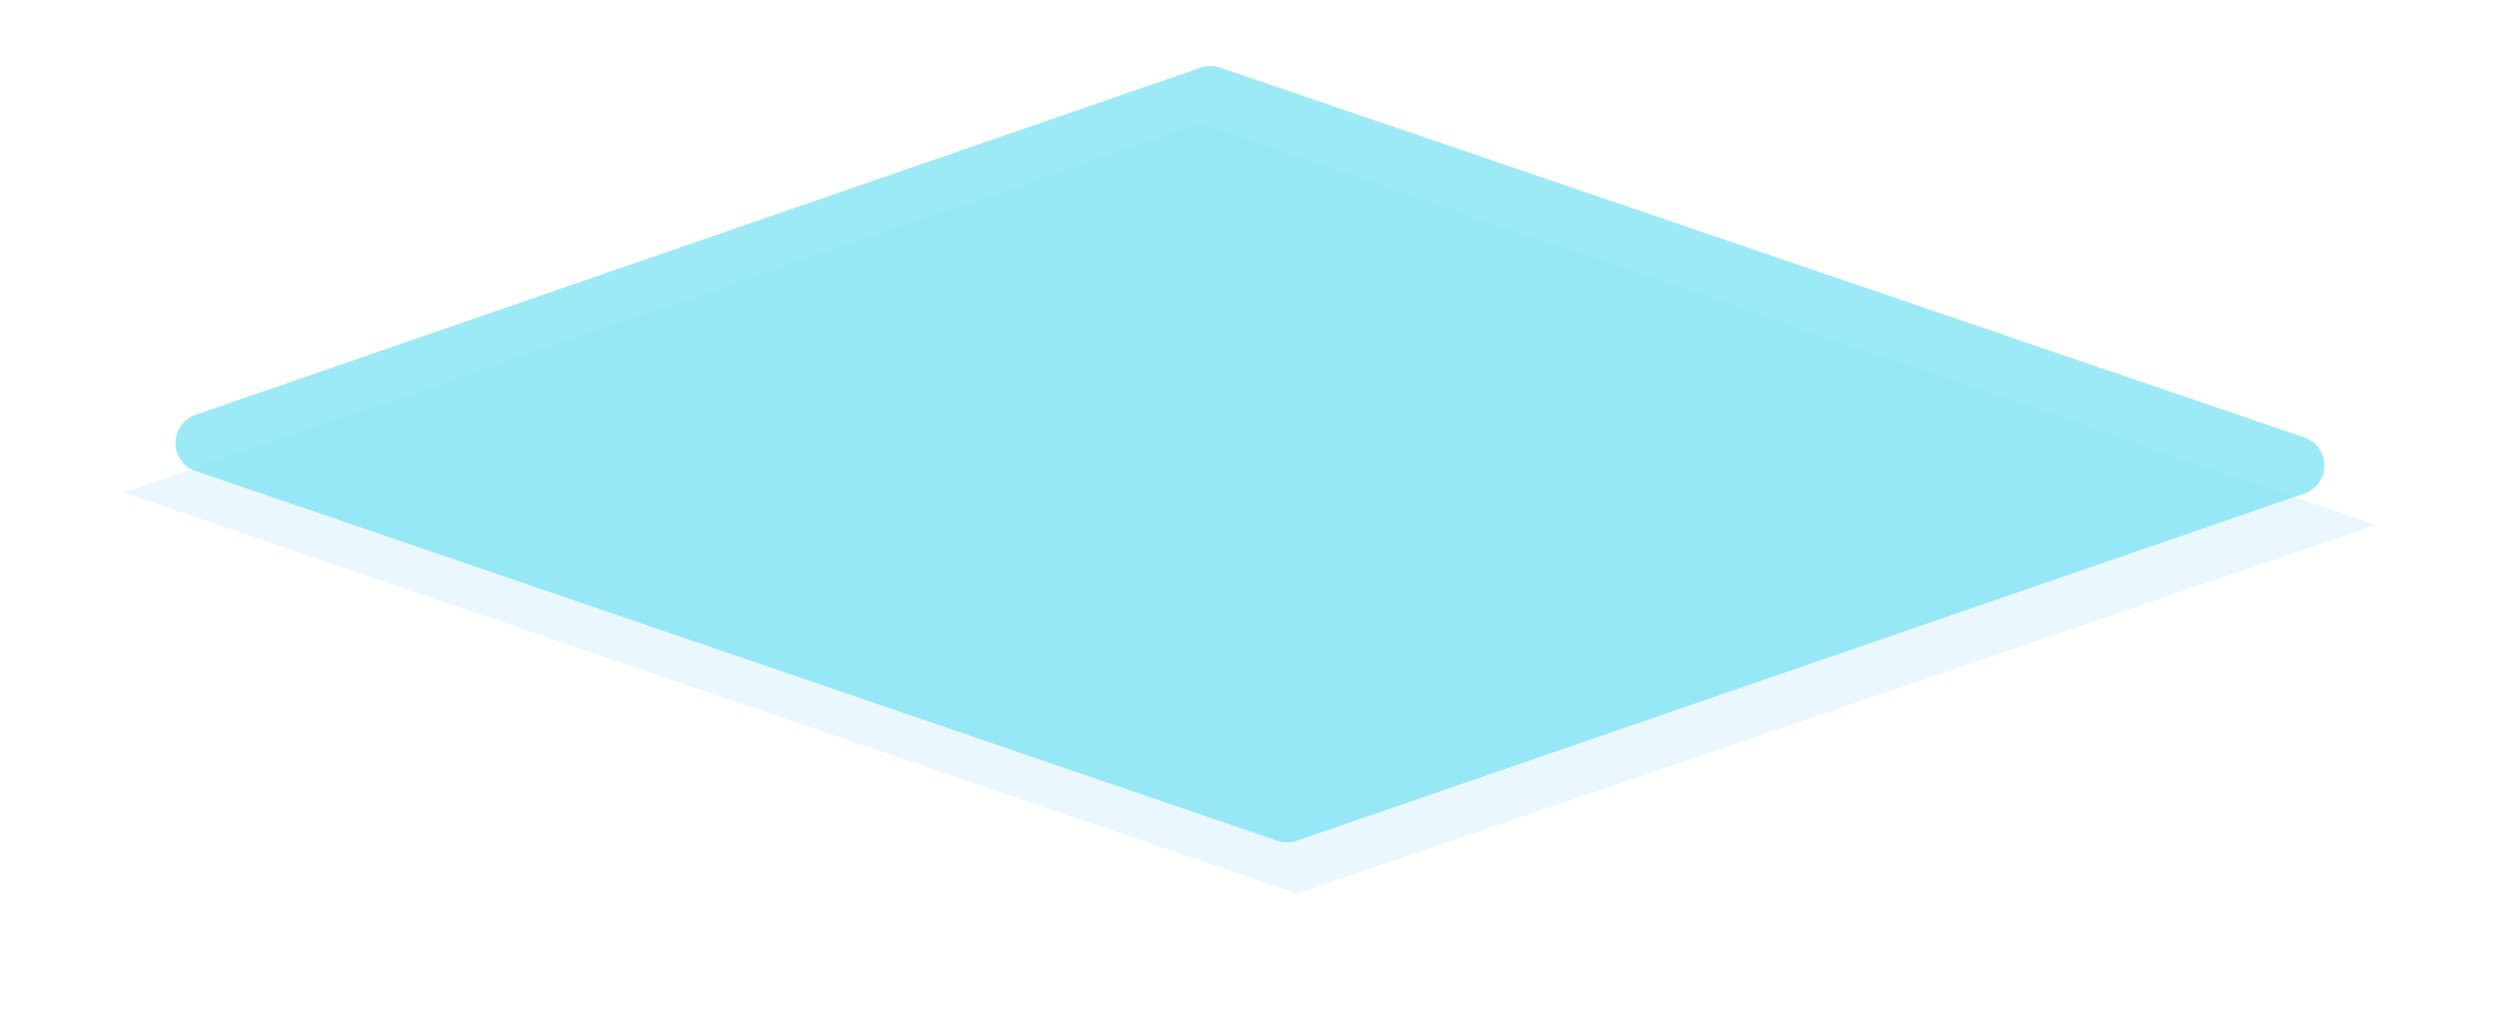
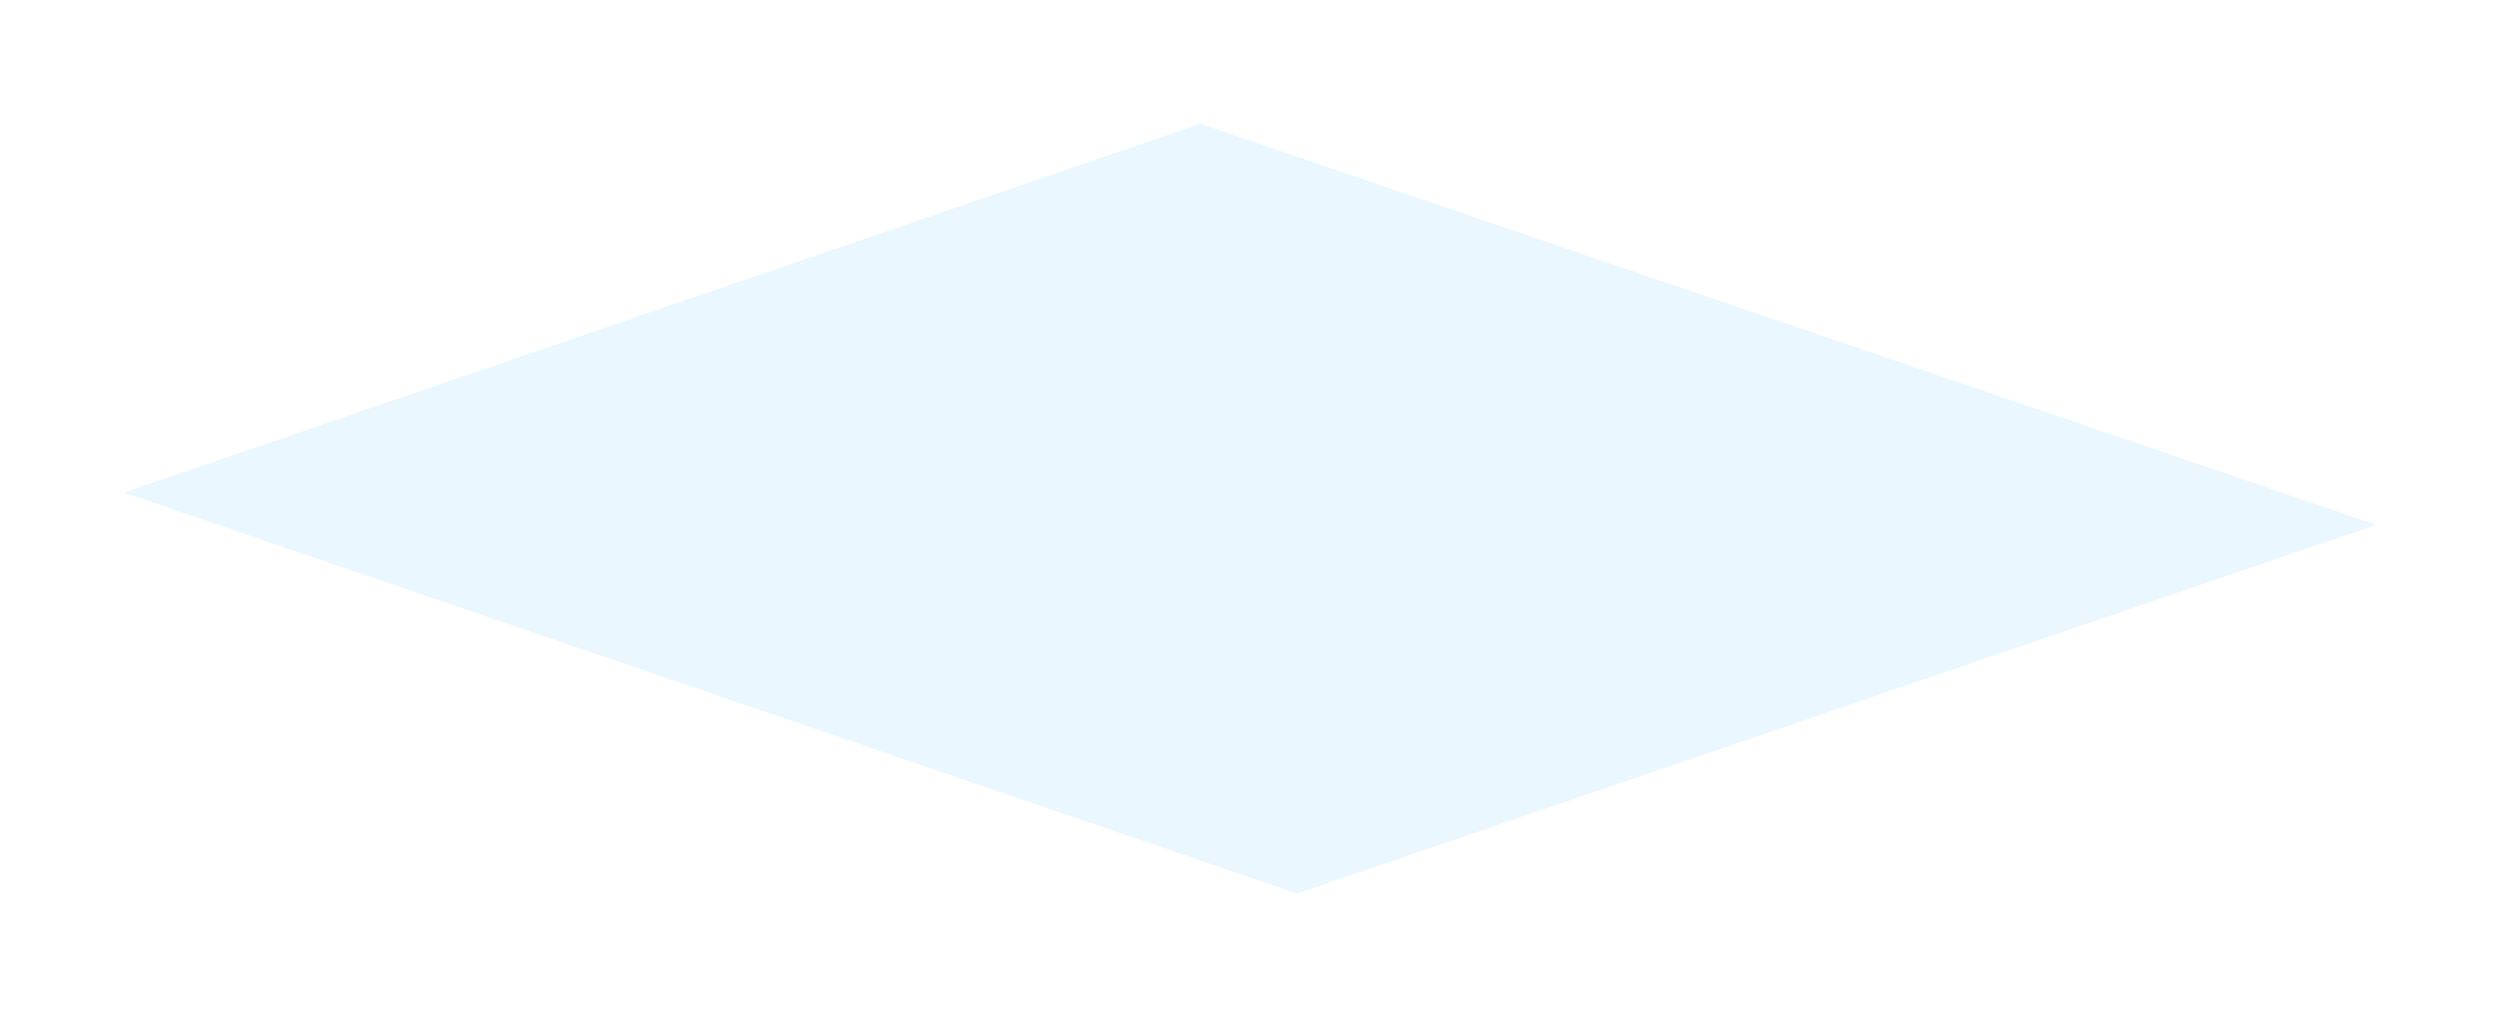
<svg xmlns="http://www.w3.org/2000/svg" width="505" height="206" viewBox="0 0 505 206" fill="none">
  <g filter="url(#filter0_f_735_18600)">
    <path d="M262 180.5L25 99.5L242.5 25L480 106L262 180.5Z" fill="#EAF7FF" />
  </g>
-   <path data-figma-bg-blur-radius="20" d="M258.052 169.834L39.525 95.148C34.122 93.301 34.109 85.663 39.507 83.799L242.554 13.672C243.815 13.237 245.186 13.234 246.449 13.665L465.435 88.35C470.844 90.195 470.856 97.84 465.453 99.702L261.947 169.829C260.685 170.264 259.314 170.266 258.052 169.834Z" fill="#82E5F4" fill-opacity="0.8" />
  <defs>
    <filter id="filter0_f_735_18600" x="0" y="0" width="505" height="205.5" filterUnits="userSpaceOnUse" color-interpolation-filters="sRGB">
      <feFlood flood-opacity="0" result="BackgroundImageFix" />
      <feBlend mode="normal" in="SourceGraphic" in2="BackgroundImageFix" result="shape" />
      <feGaussianBlur stdDeviation="12.5" result="effect1_foregroundBlur_735_18600" />
    </filter>
    <clipPath id="bgblur_0_735_18600_clip_path" transform="translate(-15.465 6.656)">
      <path d="M258.052 169.834L39.525 95.148C34.122 93.301 34.109 85.663 39.507 83.799L242.554 13.672C243.815 13.237 245.186 13.234 246.449 13.665L465.435 88.35C470.844 90.195 470.856 97.84 465.453 99.702L261.947 169.829C260.685 170.264 259.314 170.266 258.052 169.834Z" />
    </clipPath>
  </defs>
</svg>